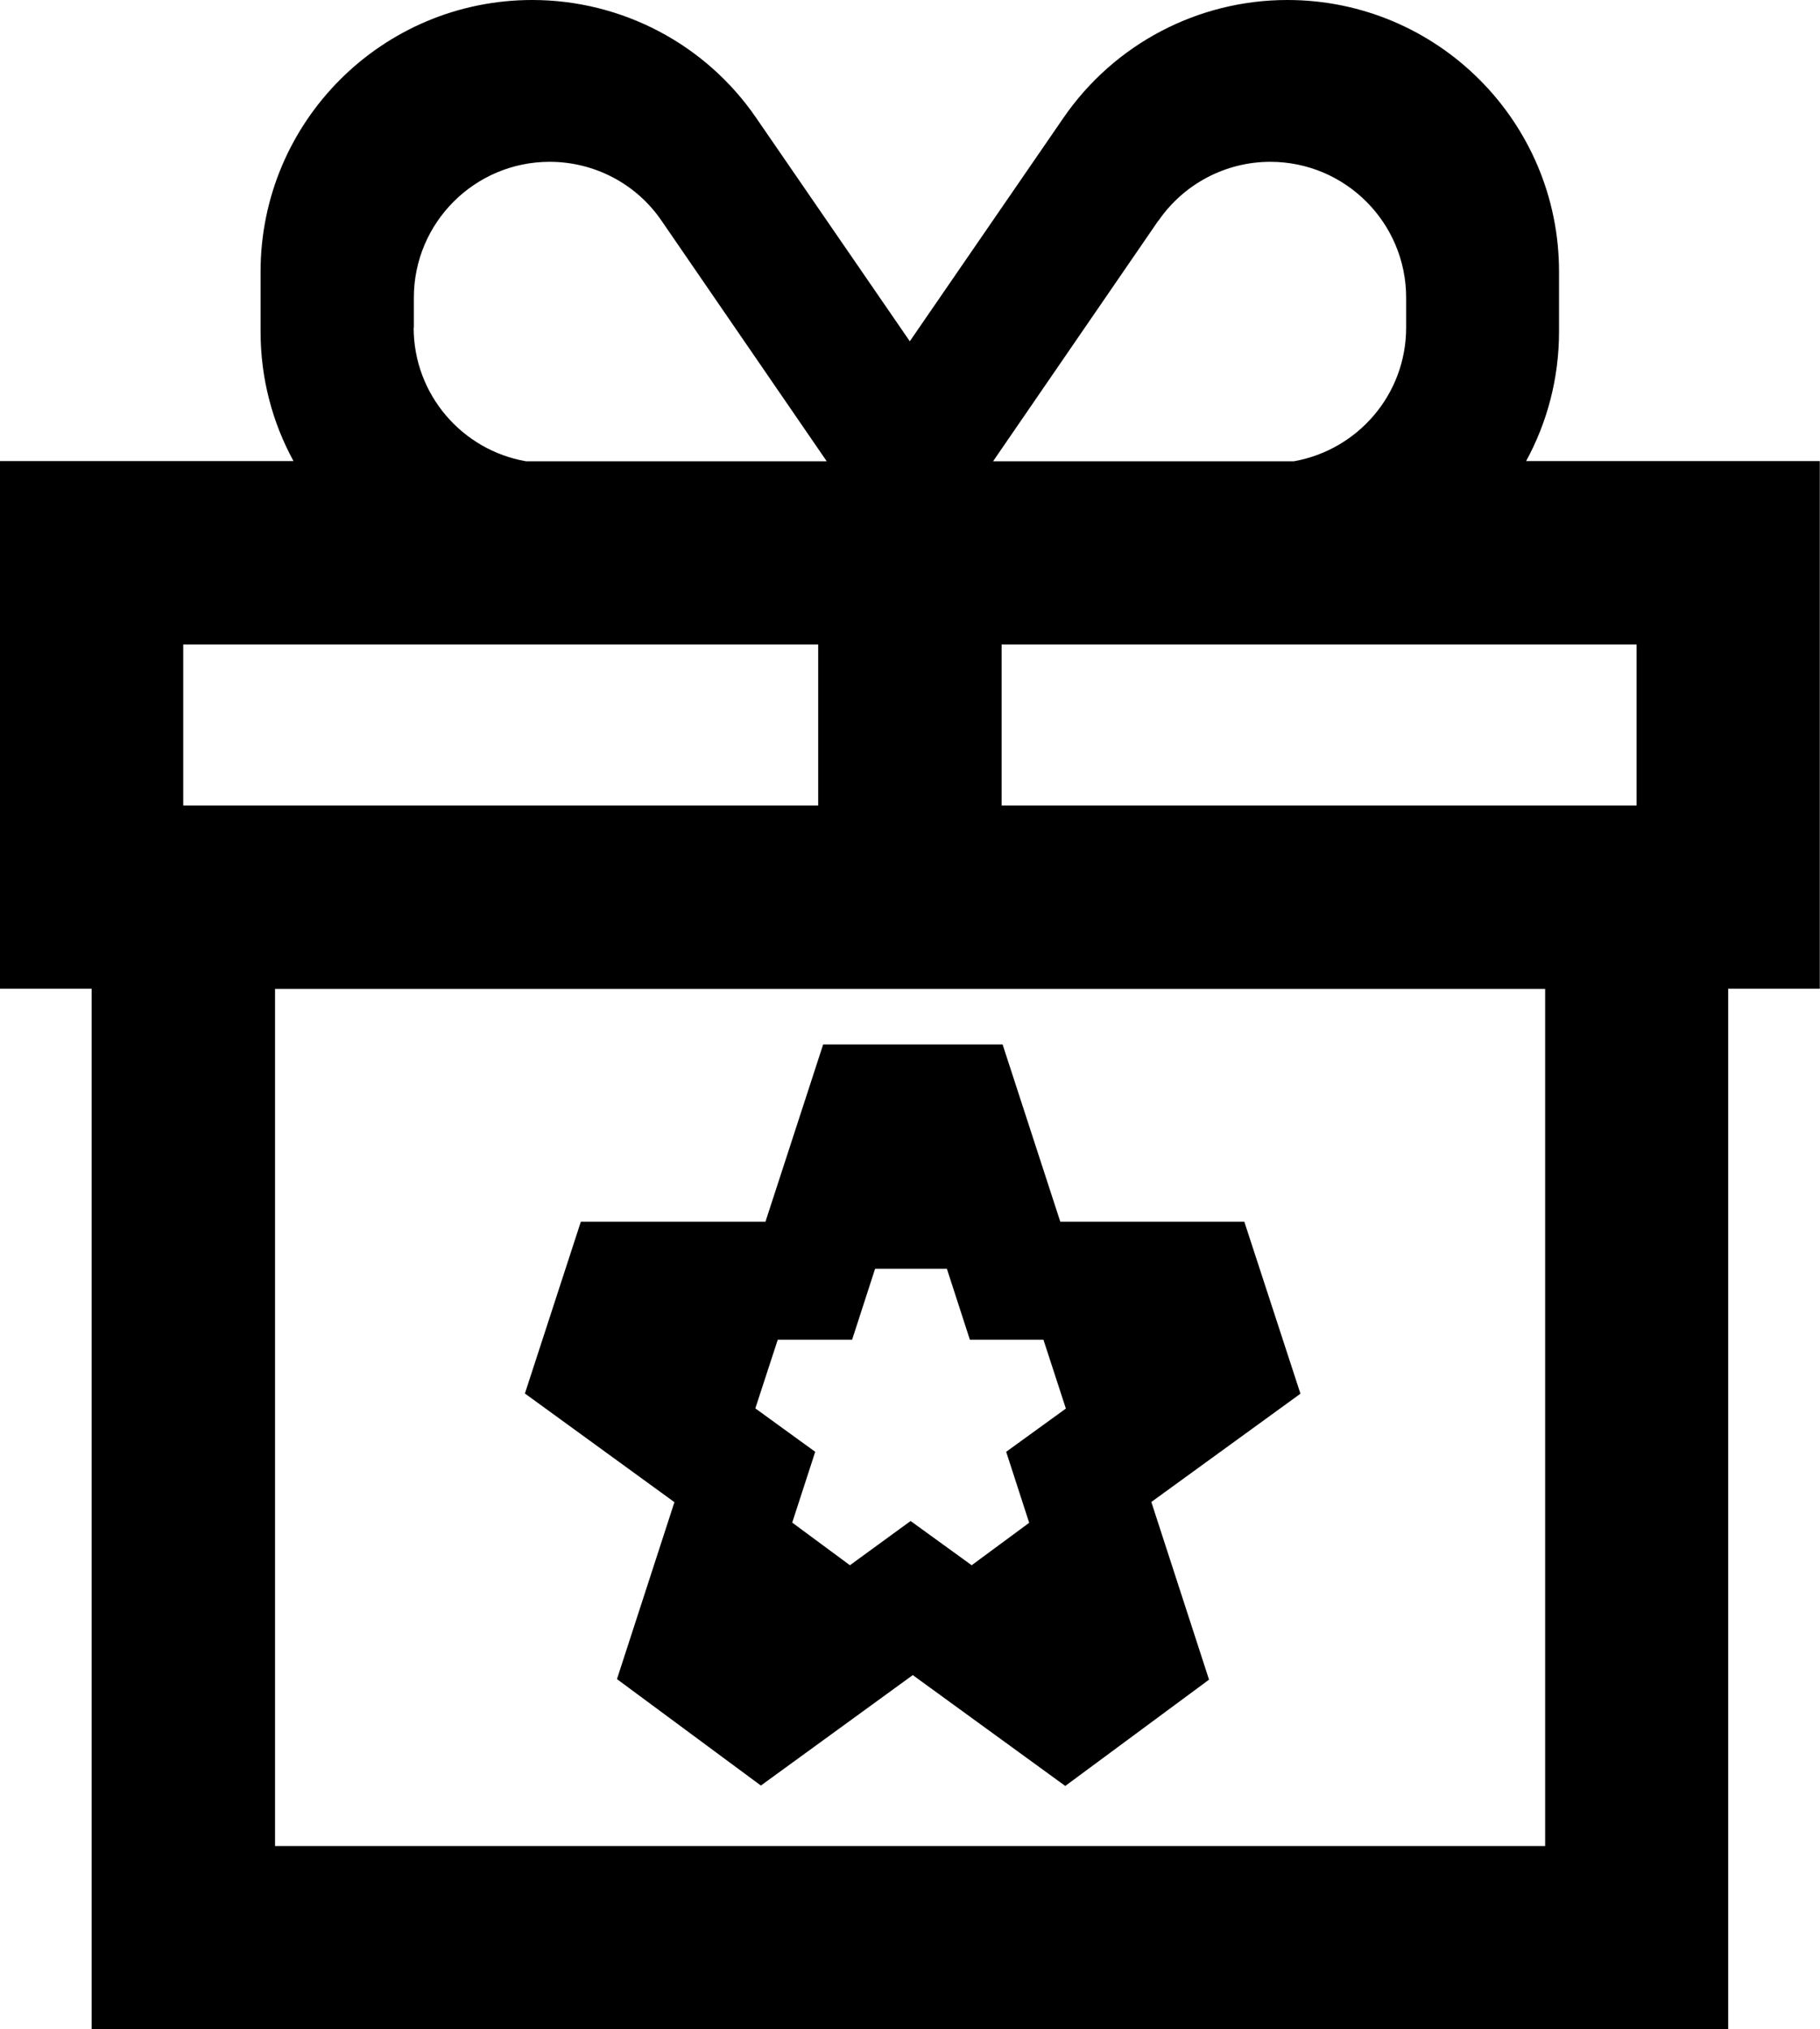
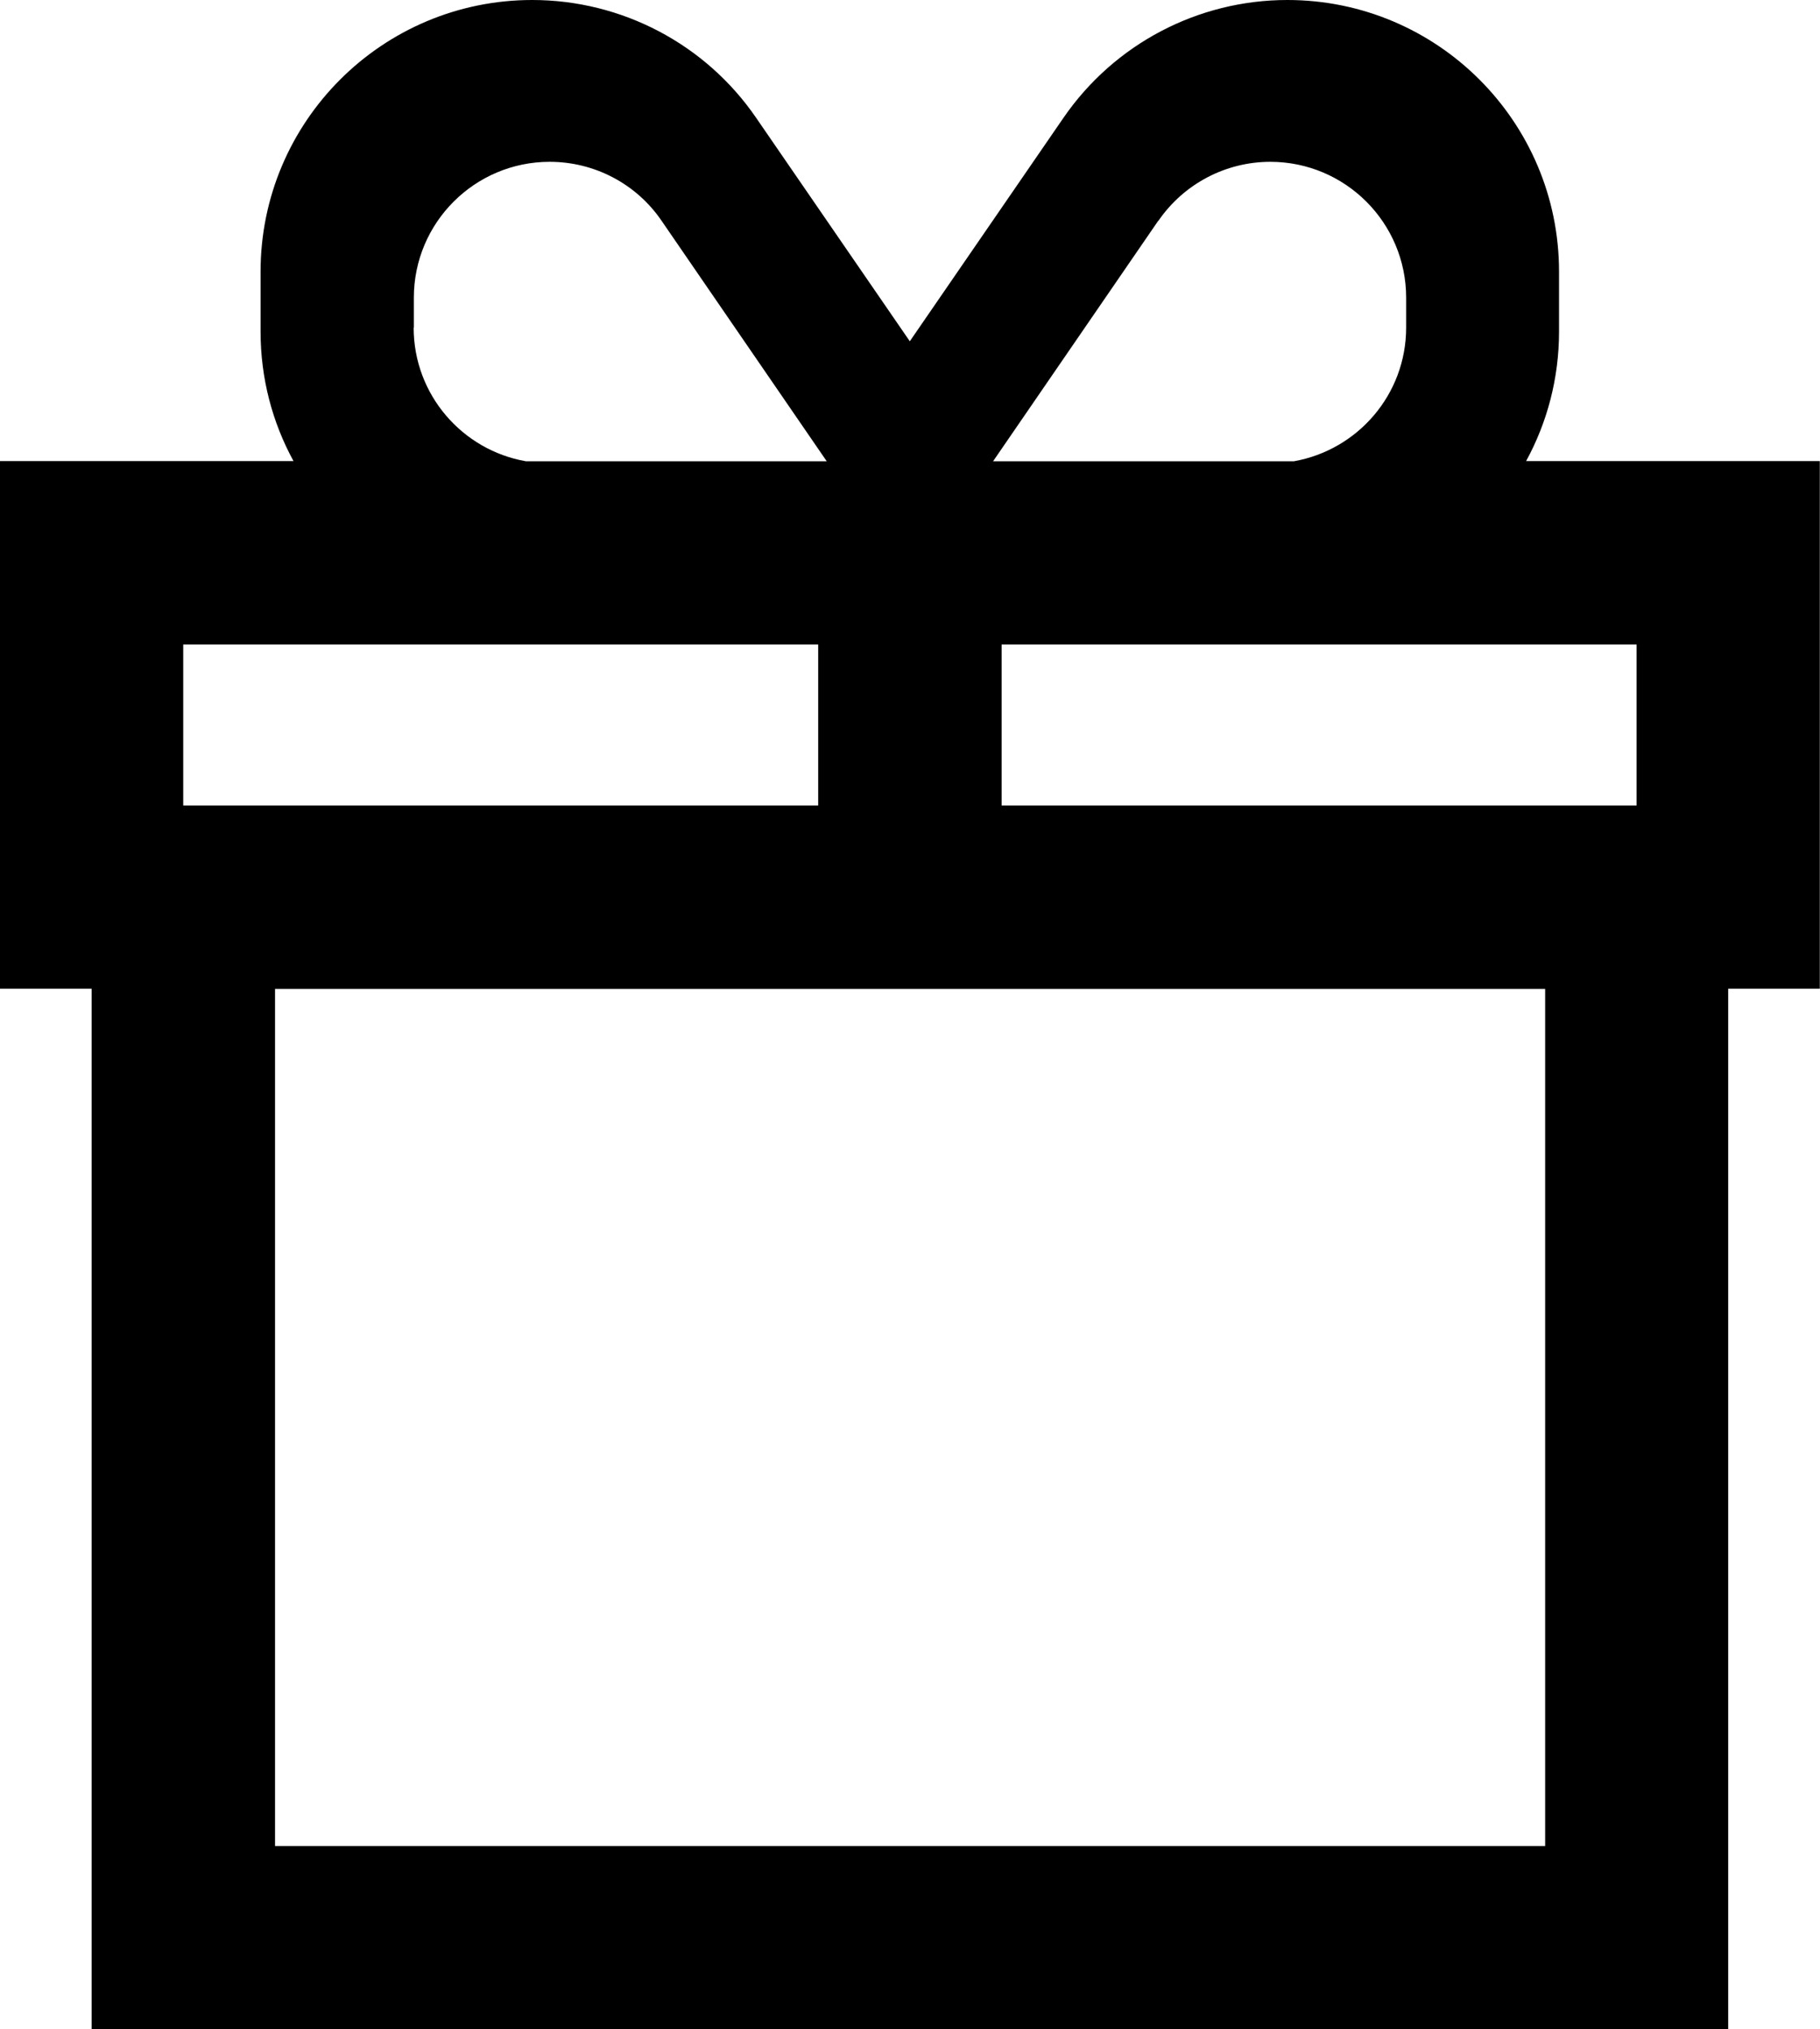
<svg xmlns="http://www.w3.org/2000/svg" id="Ebene_2" data-name="Ebene 2" viewBox="0 0 91.78 102.33">
  <g id="Ebene_1-2" data-name="Ebene 1">
    <g>
-       <path d="M82.53,23.25h-5.57c1.06-1.94,1.66-4.17,1.66-6.53v-3.02c0-7.56-6.13-13.7-13.7-13.7-4.51,0-8.73,2.22-11.29,5.94l-7.75,11.27-7.75-11.27c-2.55-3.72-6.78-5.94-11.29-5.94-7.56,0-13.7,6.13-13.7,13.7v3.02c0,2.37.6,4.59,1.66,6.53H0v26.61h4.62v52.46h82.53v-52.46h4.62v-26.61h-9.24ZM58.42,11.13c1.28-1.86,3.39-2.97,5.64-2.97,3.78,0,6.85,3.07,6.85,6.85v1.51c0,3.37-2.44,6.17-5.66,6.74h-15.17l8.33-12.13ZM20.87,16.52v-1.51c0-3.78,3.07-6.85,6.85-6.85,2.26,0,4.37,1.11,5.64,2.97l8.33,12.13h-15.17c-3.21-.56-5.66-3.36-5.66-6.74ZM9.24,40.62v-8.12h32.02v8.12H9.24ZM77.91,93.09H13.87v-43.22h64.05v43.22ZM82.53,40.62h-32.02v-8.12h32.02v8.12Z" />
-       <path d="M31.11,84.67l7.26,5.37,7.66-5.57,7.69,5.59,7.25-5.36-2.91-8.96,7.52-5.46-2.83-8.67h-9.28l-2.91-8.94h-9.05l-2.91,8.94h-9.31l-2.82,8.66,7.54,5.48-2.9,8.93ZM39.25,67.56h3.72l1.16-3.58h3.62l1.16,3.58h3.71l1.13,3.47-3.01,2.18,1.16,3.58-2.9,2.14-3.08-2.23-3.06,2.23-2.91-2.15,1.16-3.57-3.02-2.19,1.13-3.46Z" />
+       <path d="M82.53,23.25h-5.57c1.06-1.94,1.66-4.17,1.66-6.53v-3.02c0-7.56-6.13-13.7-13.7-13.7-4.51,0-8.73,2.22-11.29,5.94l-7.75,11.27-7.75-11.27c-2.55-3.72-6.78-5.94-11.29-5.94-7.56,0-13.7,6.13-13.7,13.7v3.02c0,2.37.6,4.59,1.66,6.53H0v26.61h4.62v52.46h82.53v-52.46h4.62v-26.61h-9.24M58.42,11.13c1.28-1.86,3.39-2.97,5.64-2.97,3.78,0,6.85,3.07,6.85,6.85v1.51c0,3.37-2.44,6.17-5.66,6.74h-15.17l8.33-12.13ZM20.87,16.52v-1.51c0-3.78,3.07-6.85,6.85-6.85,2.26,0,4.37,1.11,5.64,2.97l8.33,12.13h-15.17c-3.21-.56-5.66-3.36-5.66-6.74ZM9.24,40.62v-8.12h32.02v8.12H9.24ZM77.91,93.09H13.87v-43.22h64.05v43.22ZM82.53,40.62h-32.02v-8.12h32.02v8.12Z" />
    </g>
  </g>
</svg>